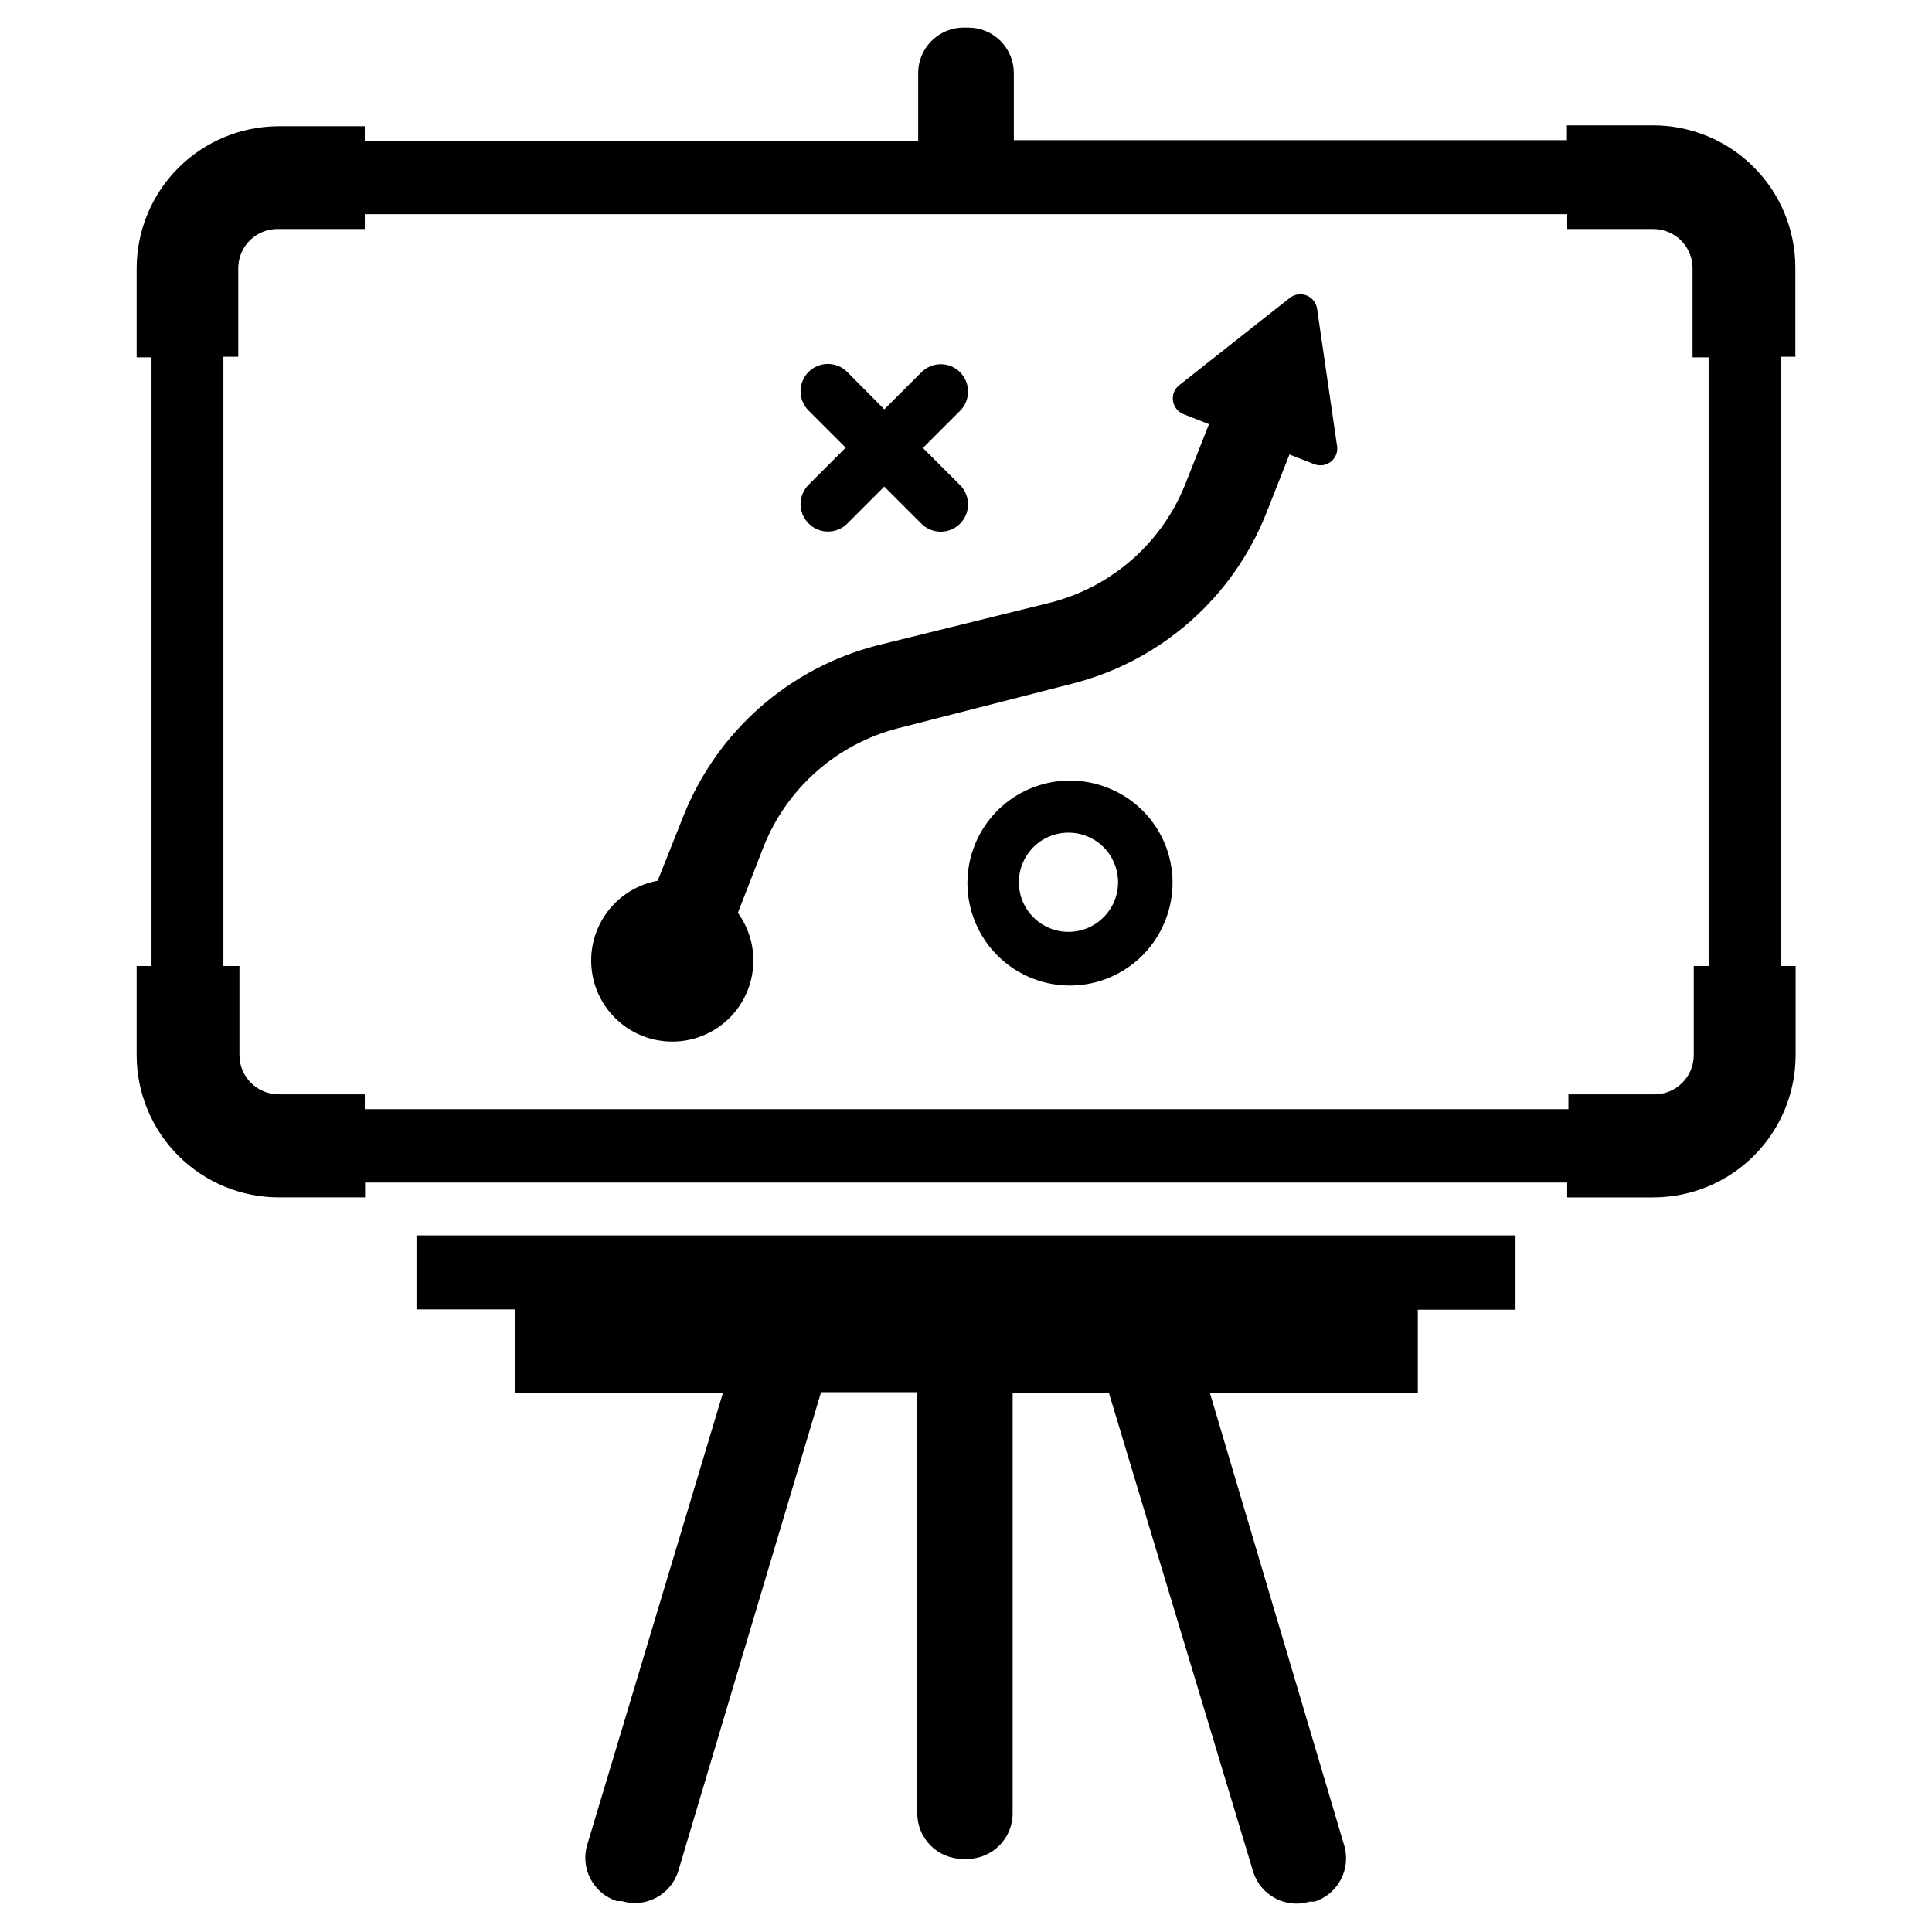
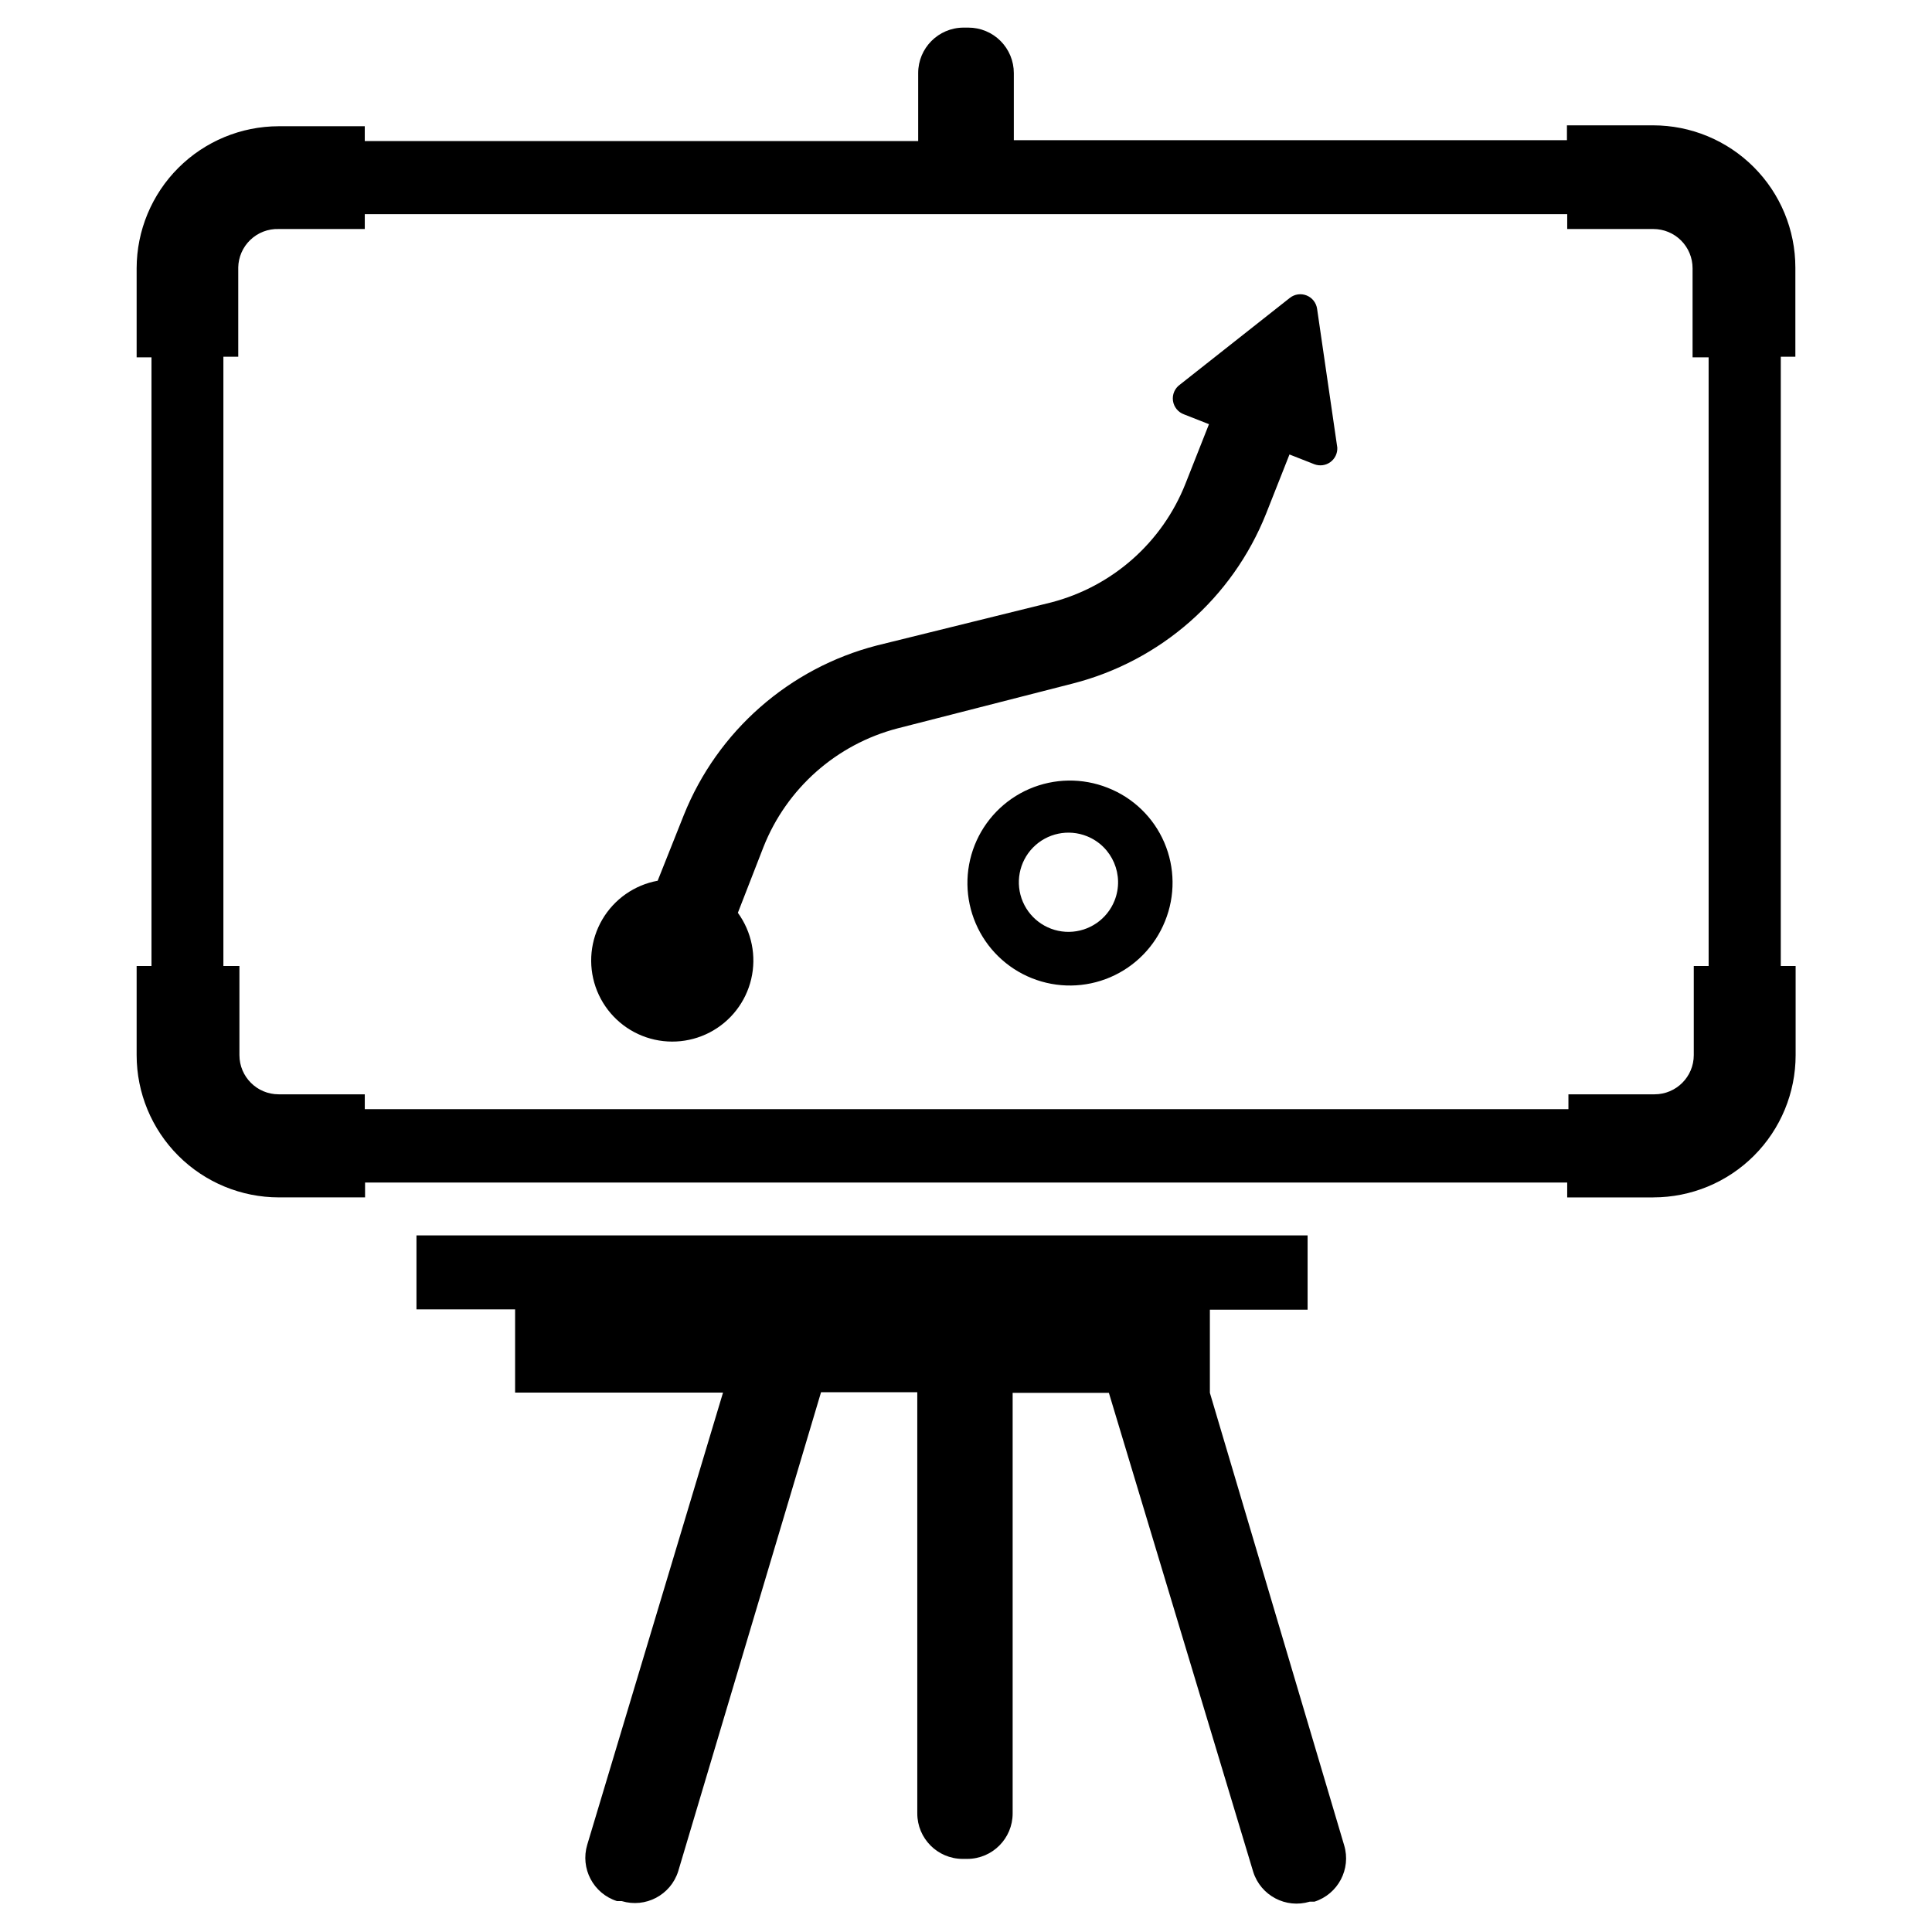
<svg xmlns="http://www.w3.org/2000/svg" fill="#000000" width="800px" height="800px" version="1.1" viewBox="144 144 512 512">
  <g>
-     <path d="m254.37 471.4v19.602h26.137v22.043h55.105l-35.98 119.81c-1.902 6.301 1.605 12.961 7.875 14.957h1.258c6.301 1.902 12.957-1.602 14.957-7.871l37.863-126.98h25.504l0.004 111.62c0 6.621 5.344 12.004 11.965 12.047h1.34-0.004c6.621-0.043 11.969-5.426 11.969-12.047v-111.46h25.504l38.258 126.97c2 6.269 8.656 9.777 14.957 7.875h1.258c6.269-2 9.777-8.66 7.875-14.957l-35.582-119.89h55.105v-22.043h25.898v-19.68z" />
+     <path d="m254.37 471.4v19.602h26.137v22.043h55.105l-35.98 119.81c-1.902 6.301 1.605 12.961 7.875 14.957h1.258c6.301 1.902 12.957-1.602 14.957-7.871l37.863-126.98h25.504l0.004 111.62c0 6.621 5.344 12.004 11.965 12.047h1.34-0.004c6.621-0.043 11.969-5.426 11.969-12.047v-111.46h25.504l38.258 126.97c2 6.269 8.656 9.777 14.957 7.875h1.258c6.269-2 9.777-8.66 7.875-14.957l-35.582-119.89v-22.043h25.898v-19.68z" />
    <path d="m619.79 238.54v-23.617c0-10-3.973-19.59-11.043-26.66-7.074-7.074-16.664-11.047-26.664-11.047h-22.828v3.938h-146.58v-17.789c0-3.195-1.27-6.258-3.527-8.52-2.258-2.258-5.32-3.527-8.516-3.527h-1.34c-6.621 0.043-11.965 5.426-11.965 12.047v18.023h-146.66v-3.938l-22.828 0.004c-9.973 0.02-19.531 3.992-26.586 11.043-7.051 7.051-11.023 16.613-11.043 26.586v23.617h3.938v161.3h-3.938v23.617-0.004c0 10 3.973 19.594 11.043 26.664 7.074 7.07 16.664 11.043 26.664 11.043h22.828v-3.938l318.58 0.004v3.938h22.828v-0.004c10 0 19.594-3.973 26.664-11.043 7.07-7.07 11.043-16.664 11.043-26.664v-23.613h-3.938l0.004-161.46zm-22.984 161.46h-3.938v23.617-0.004c0 5.738-4.652 10.391-10.391 10.391h-22.828v3.938h-318.98v-3.938h-22.828c-5.738 0-10.391-4.652-10.391-10.391v-23.613h-4.25v-161.46h3.938v-23.617h-0.004c0.043-2.781 1.199-5.434 3.211-7.356 2.012-1.926 4.715-2.961 7.496-2.875h22.828v-3.938h318.66v3.938h22.828c2.758 0 5.398 1.094 7.348 3.043 1.949 1.949 3.043 4.59 3.043 7.348v23.617l4.254-0.004z" />
    <path d="m498.4 262.63-5.352-36.762c-0.215-1.602-1.273-2.965-2.773-3.566-1.5-0.605-3.207-0.355-4.469 0.652l-29.125 22.984h-0.004c-1.355 0.973-2.059 2.617-1.828 4.269 0.23 1.652 1.359 3.043 2.93 3.606l6.613 2.598-6.219 15.742c-6.148 15.578-19.371 27.277-35.582 31.488l-46.207 11.414c-23.234 5.992-42.234 22.68-51.168 44.949l-6.926 17.398h-0.004c-6.152 1.125-11.512 4.879-14.672 10.281-3.16 5.398-3.812 11.91-1.785 17.828 2.031 5.918 6.539 10.66 12.348 12.984 5.812 2.32 12.344 2 17.898-0.887 5.551-2.887 9.566-8.051 11.004-14.141 1.434-6.09 0.145-12.504-3.535-17.566l6.769-17.395c6.148-15.578 19.371-27.277 35.582-31.488l46.445-11.887h-0.004c23.258-5.957 42.27-22.656 51.172-44.949l6.219-15.742 6.613 2.598-0.004-0.004c1.414 0.531 3 0.316 4.219-0.57 1.223-0.887 1.914-2.328 1.844-3.836z" />
    <path d="m437.55 352.77c-6.688-2.652-14.16-2.543-20.77 0.305-6.609 2.852-11.816 8.207-14.48 14.895-2.66 6.688-2.559 14.156 0.285 20.77 2.84 6.613 8.191 11.828 14.875 14.496 6.684 2.672 14.156 2.578 20.77-0.258 6.617-2.836 11.836-8.18 14.516-14.859 2.727-6.699 2.656-14.211-0.199-20.855-2.856-6.644-8.258-11.863-14.996-14.492zm1.812 29.914c-1.973 4.938-6.727 8.203-12.047 8.27-5.316 0.062-10.148-3.082-12.246-7.969-2.094-4.887-1.039-10.555 2.676-14.363 3.719-3.805 9.359-4.996 14.297-3.019 6.734 2.699 10.012 10.344 7.32 17.082z" />
-     <path d="m368.51 282.79 9.84-9.84 9.84 9.84c2.828 2.82 7.406 2.82 10.234 0 2.82-2.828 2.82-7.406 0-10.234l-9.84-9.84 9.84-9.84c2.82-2.828 2.82-7.406 0-10.234-2.828-2.824-7.406-2.824-10.234 0l-9.84 9.84-9.84-9.918c-2.828-2.824-7.406-2.824-10.234 0-2.824 2.828-2.824 7.406 0 10.234l9.84 9.84-9.84 9.84c-2.824 2.828-2.824 7.406 0 10.234 2.805 2.844 7.383 2.879 10.234 0.078z" />
  </g>
</svg>